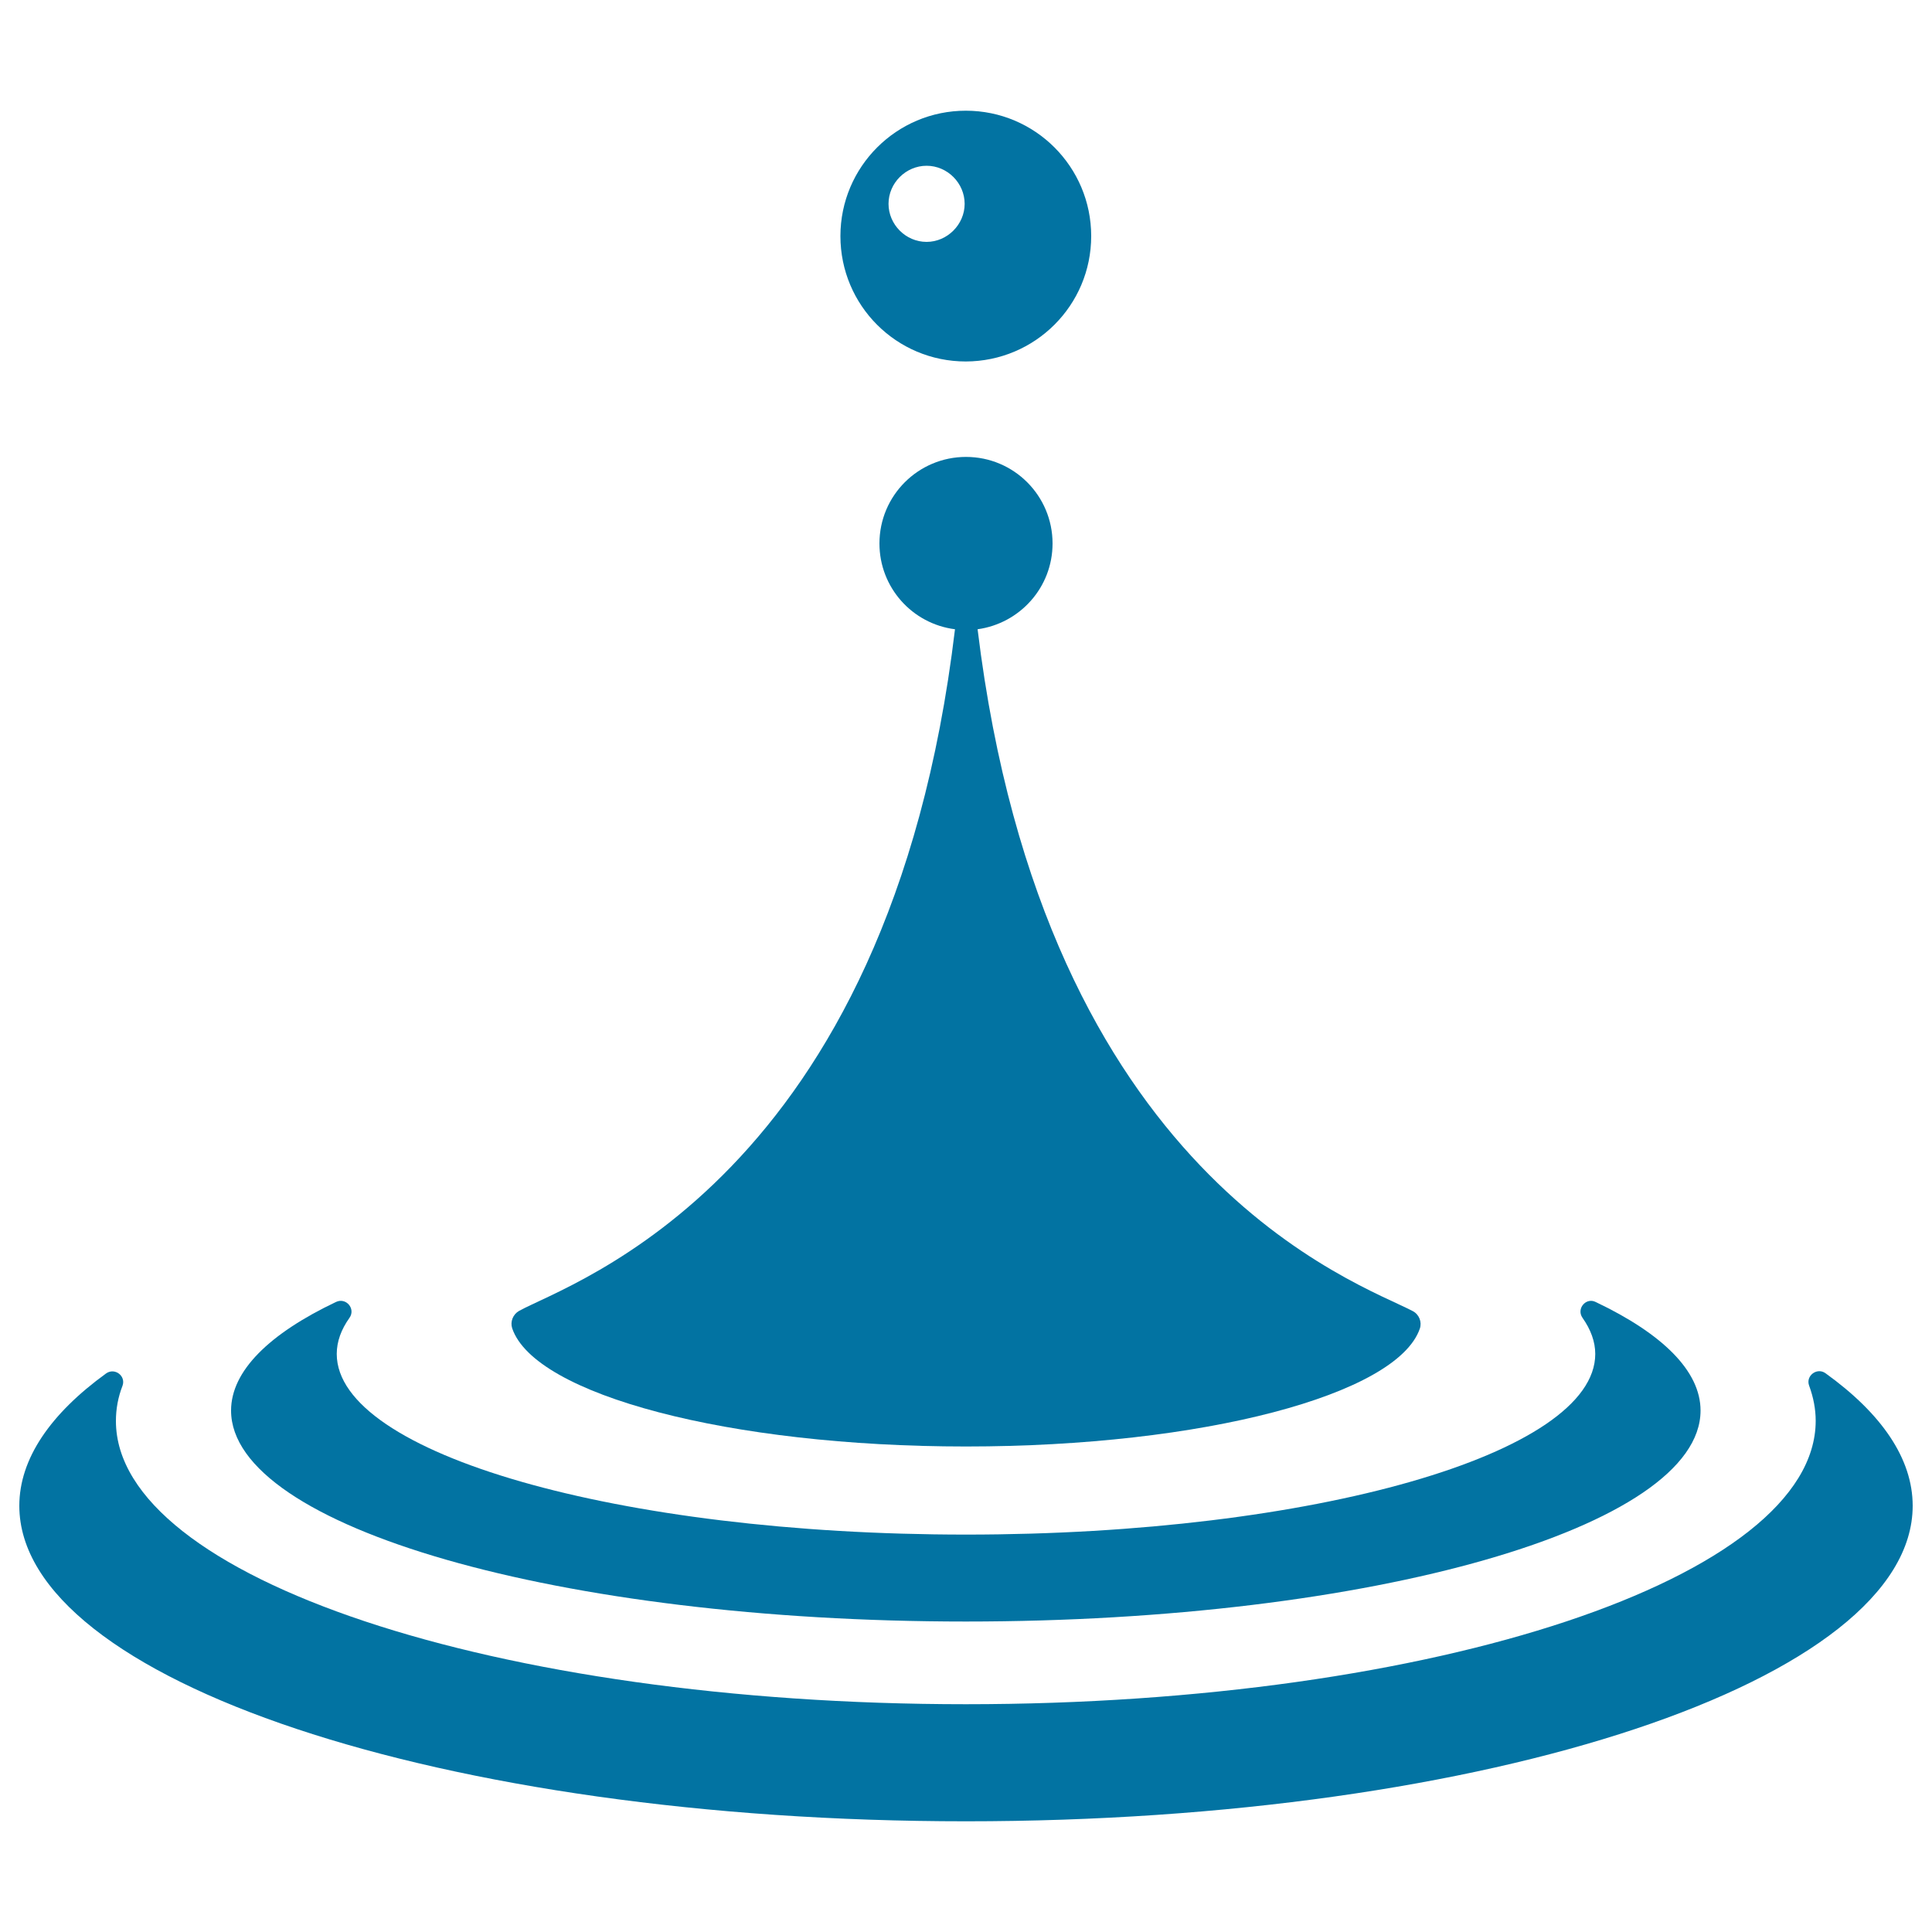
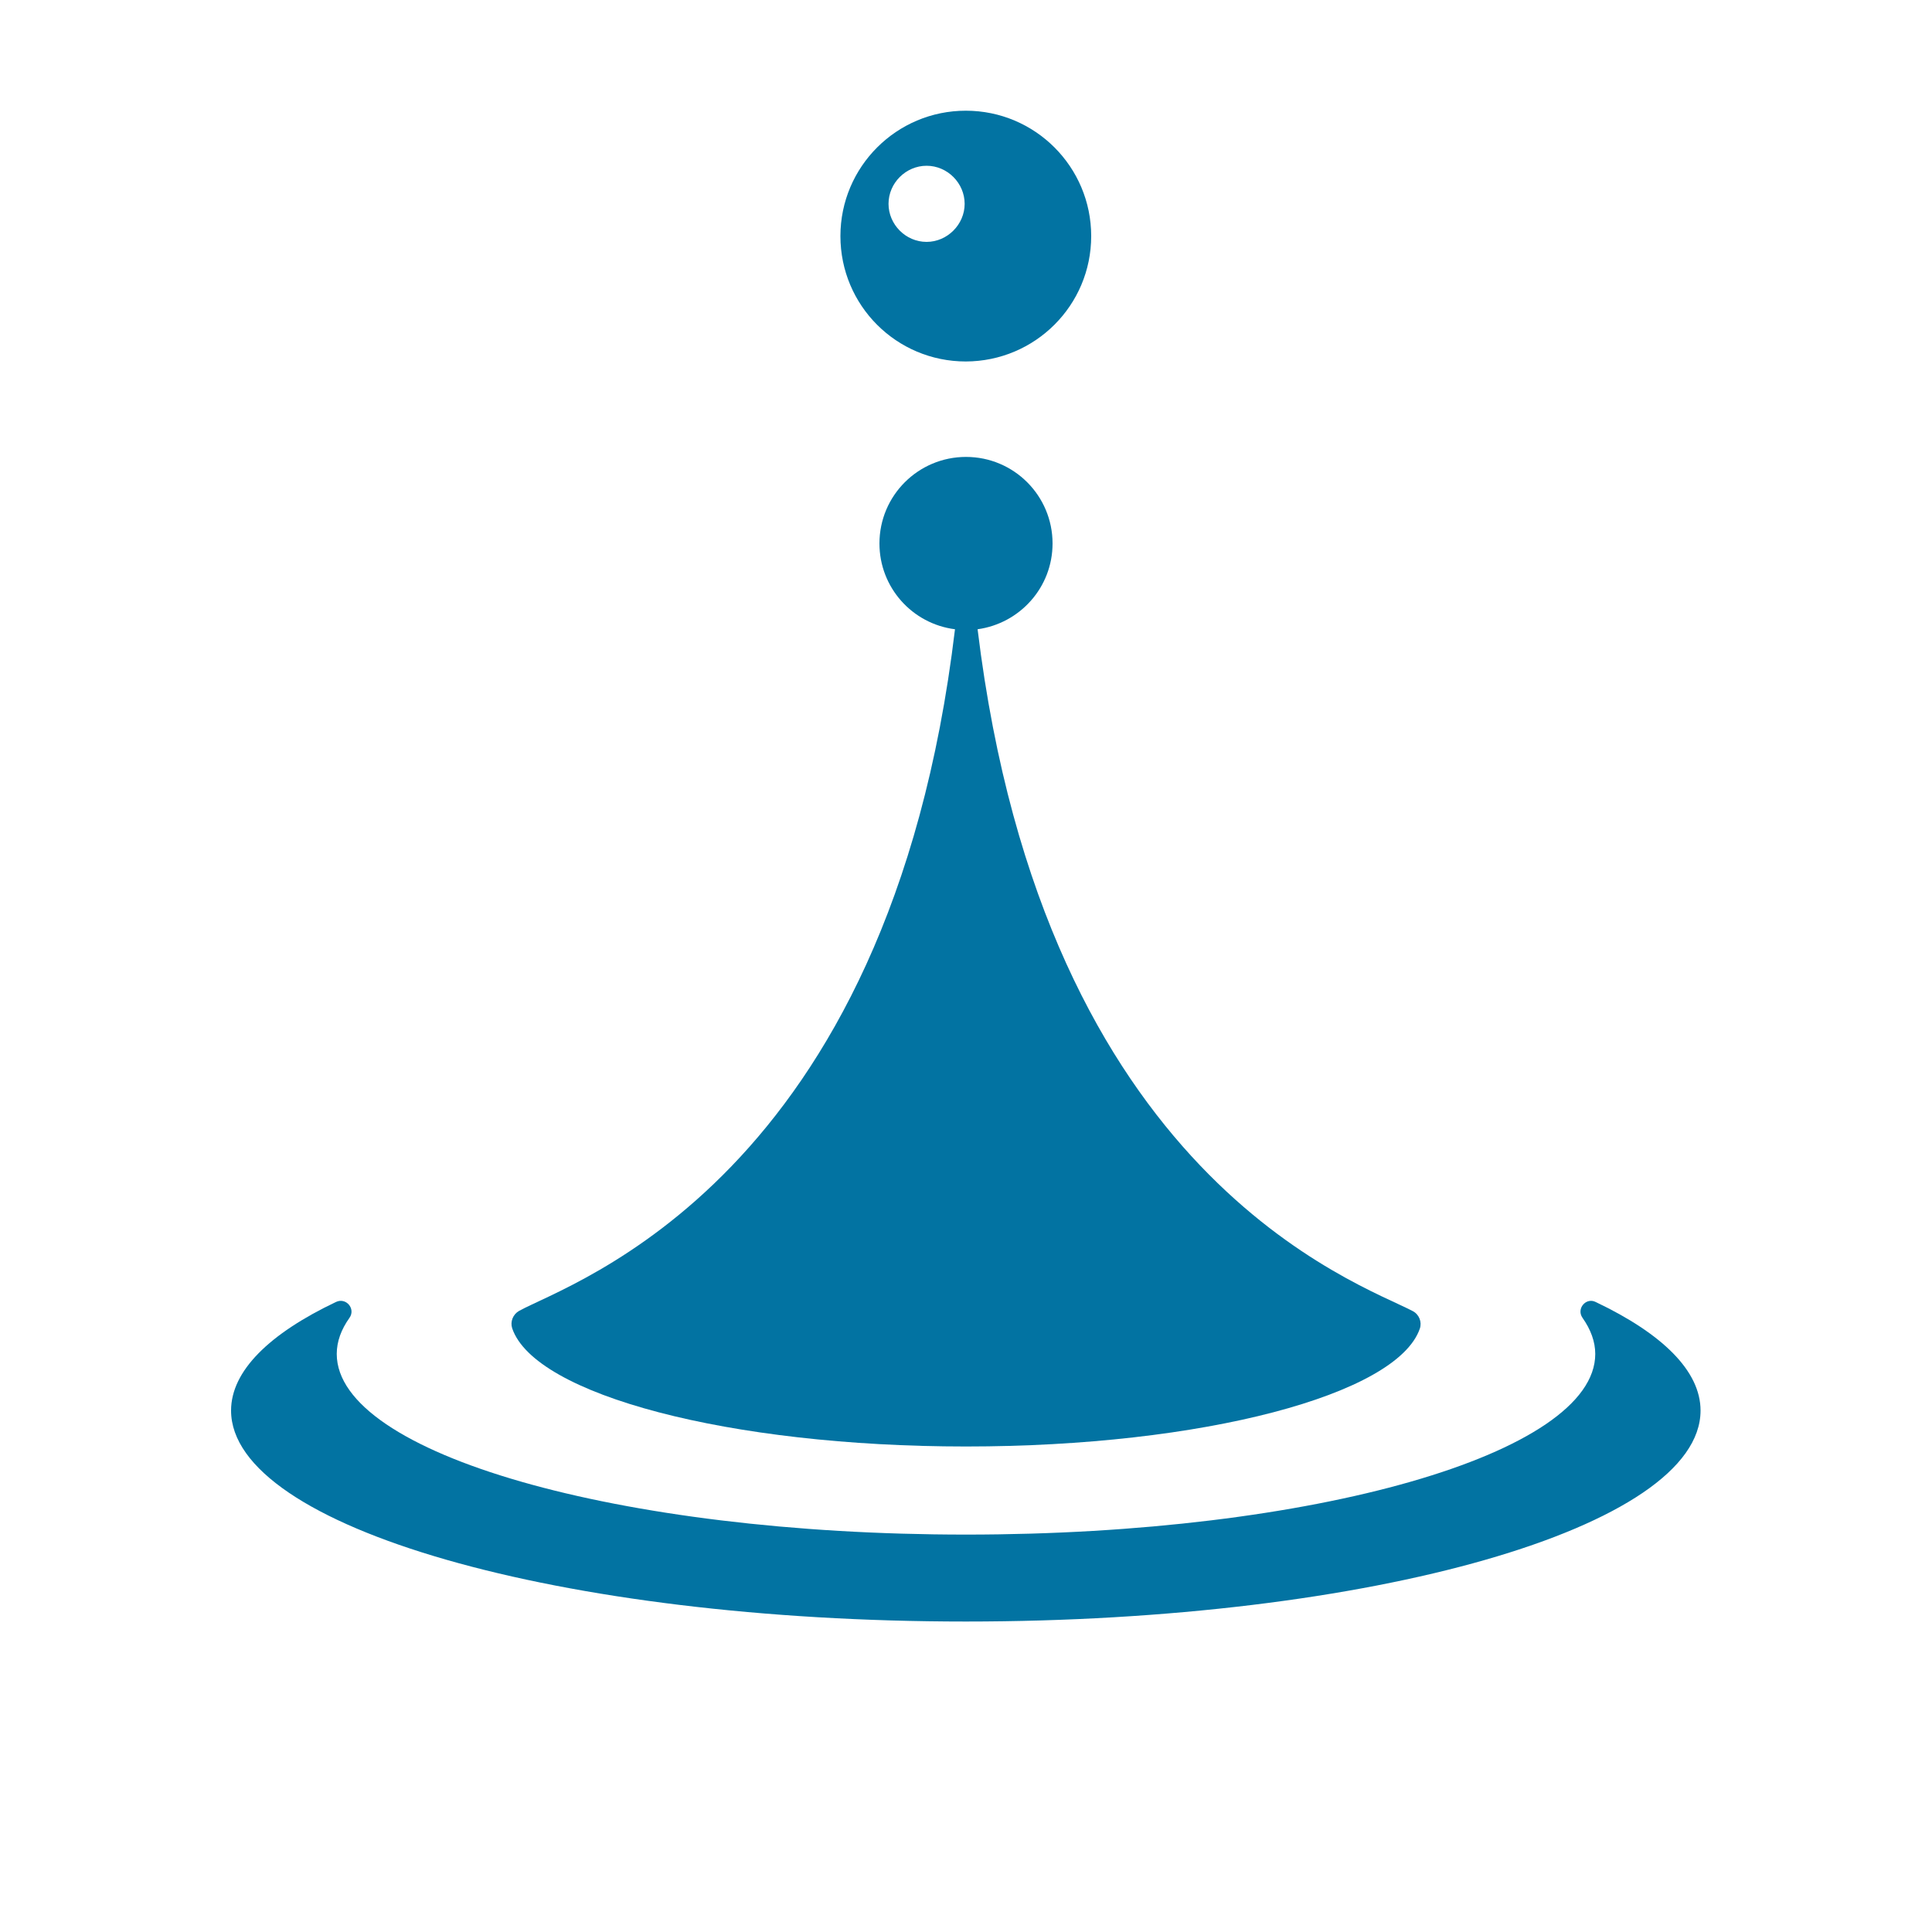
<svg xmlns="http://www.w3.org/2000/svg" viewBox="0 0 1000 1000" style="fill:#0273a2">
  <title>Spa Waters SVG icon</title>
  <g>
-     <path d="M944.9,710.8c-4.4-3.2-10.4,1.3-8.5,6.4c2.2,6,3.4,12.1,3.4,18.2c0,81.1-196.9,146.7-439.9,146.7c-243,0-439.9-65.6-439.9-146.6c0-6.2,1.1-12.3,3.4-18.2c1.9-5.1-4-9.6-8.5-6.4C26.2,731.7,10,755,10,779.4c0,90.2,219.3,163.3,490,163.3c270.7,0,490-73.1,490-163.3C990,754.9,973.8,731.6,944.9,710.8z" />
    <path d="M819.1,682.1c4.3,6.1,6.6,12.4,6.6,18.7c0,51.6-145.9,93.5-325.7,93.5s-325.7-41.9-325.7-93.5c0-6.4,2.3-12.7,6.6-18.7c3.3-4.7-1.8-10.7-7-8.2c-34.5,16.4-54.3,35.7-54.3,56.2c0,60.3,170.3,109.2,380.3,109.2c210.1,0,380.3-48.8,380.3-109.2c0-20.5-19.8-39.8-54.3-56.2C820.9,671.4,815.8,677.4,819.1,682.1z" />
    <path d="M268.7,678.5c-3.2,1.8-4.7,5.6-3.6,9c11.6,34.4,112.3,61.2,234.9,61.2c122.5,0,223.1-26.8,234.9-61c1.2-3.5-0.4-7.4-3.7-9.1c-27.9-14.7-190.6-68.8-225.2-352.9c21.8-3,38.8-21.6,38.8-44.4c0-24.7-20-44.8-44.8-44.8c-24.7,0-44.8,20-44.8,44.8c0,22.8,17,41.6,39.1,44.4C460.2,611,295.3,663.8,268.7,678.5z" />
    <path d="M564.8,122.2c0-35.8-29-64.9-64.9-64.9c-35.8,0-64.9,29-64.9,64.9c0,35.9,29,64.9,64.9,64.9C535.8,187,564.8,158,564.8,122.2z M479.6,125.2c-10.8,0-19.7-9-19.7-19.7c0-10.8,9-19.7,19.7-19.7c10.8,0,19.7,9,19.7,19.7C499.3,116.2,490.3,125.2,479.6,125.2z" />
  </g>
</svg>